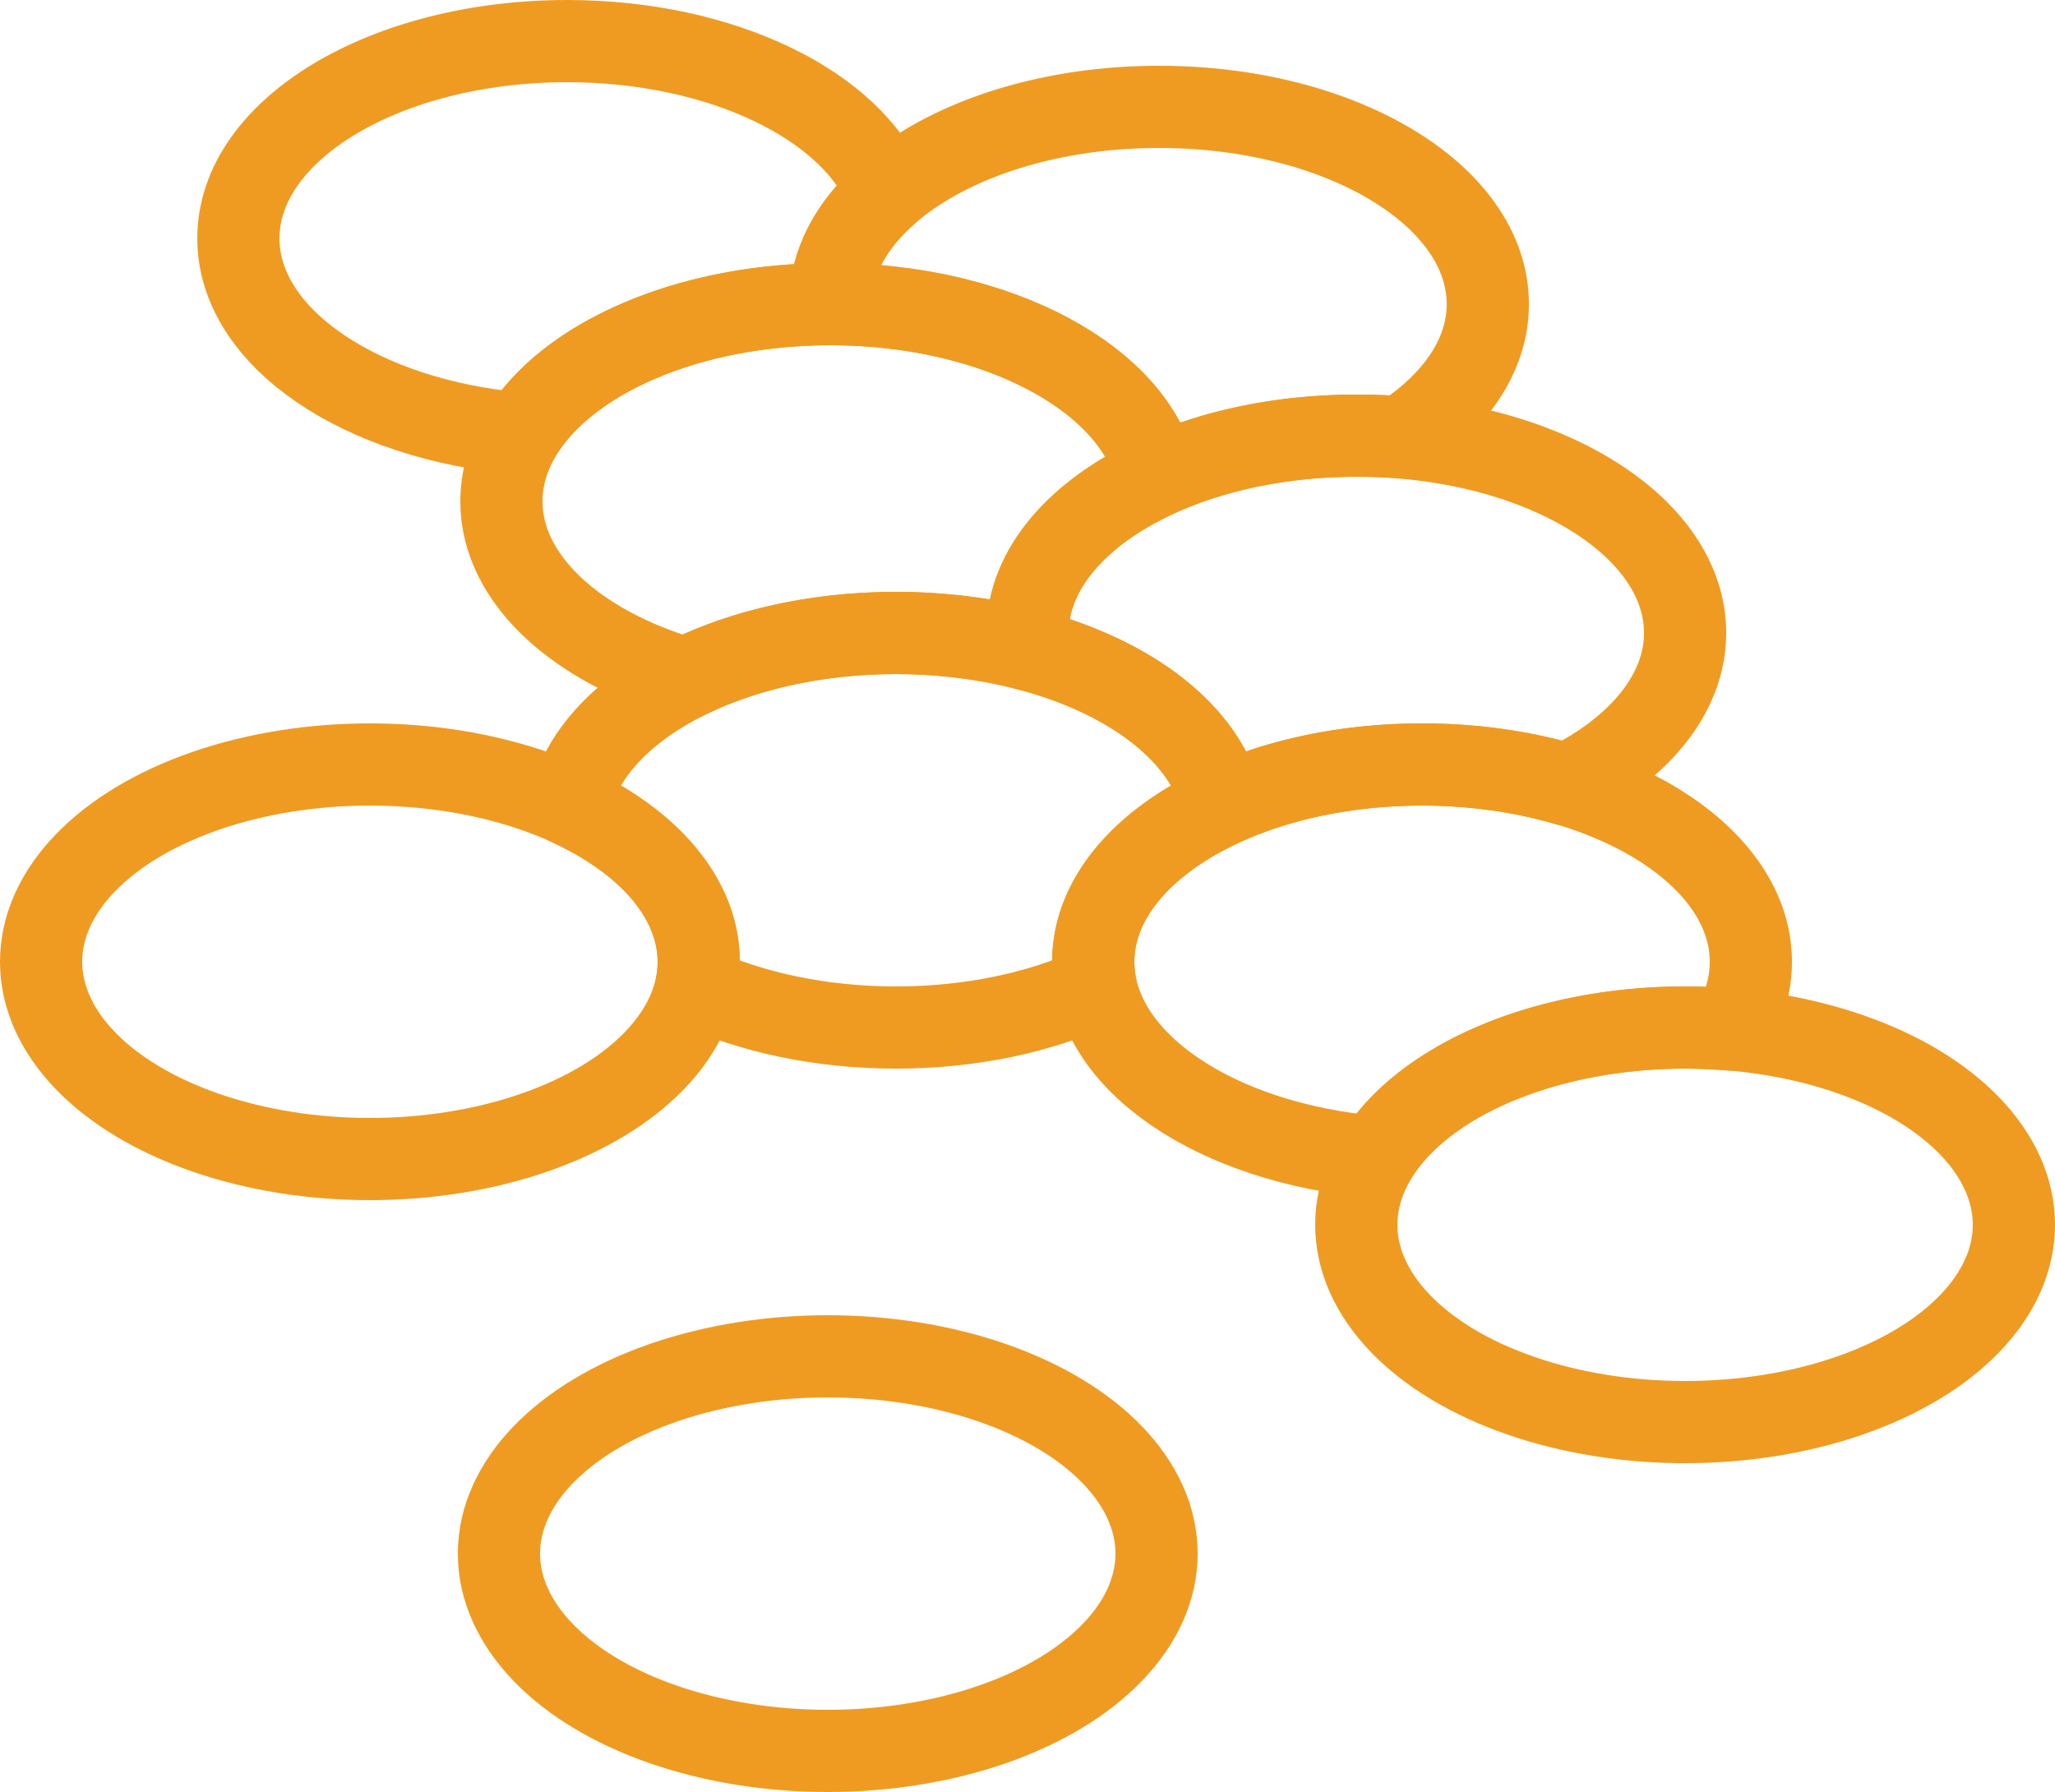
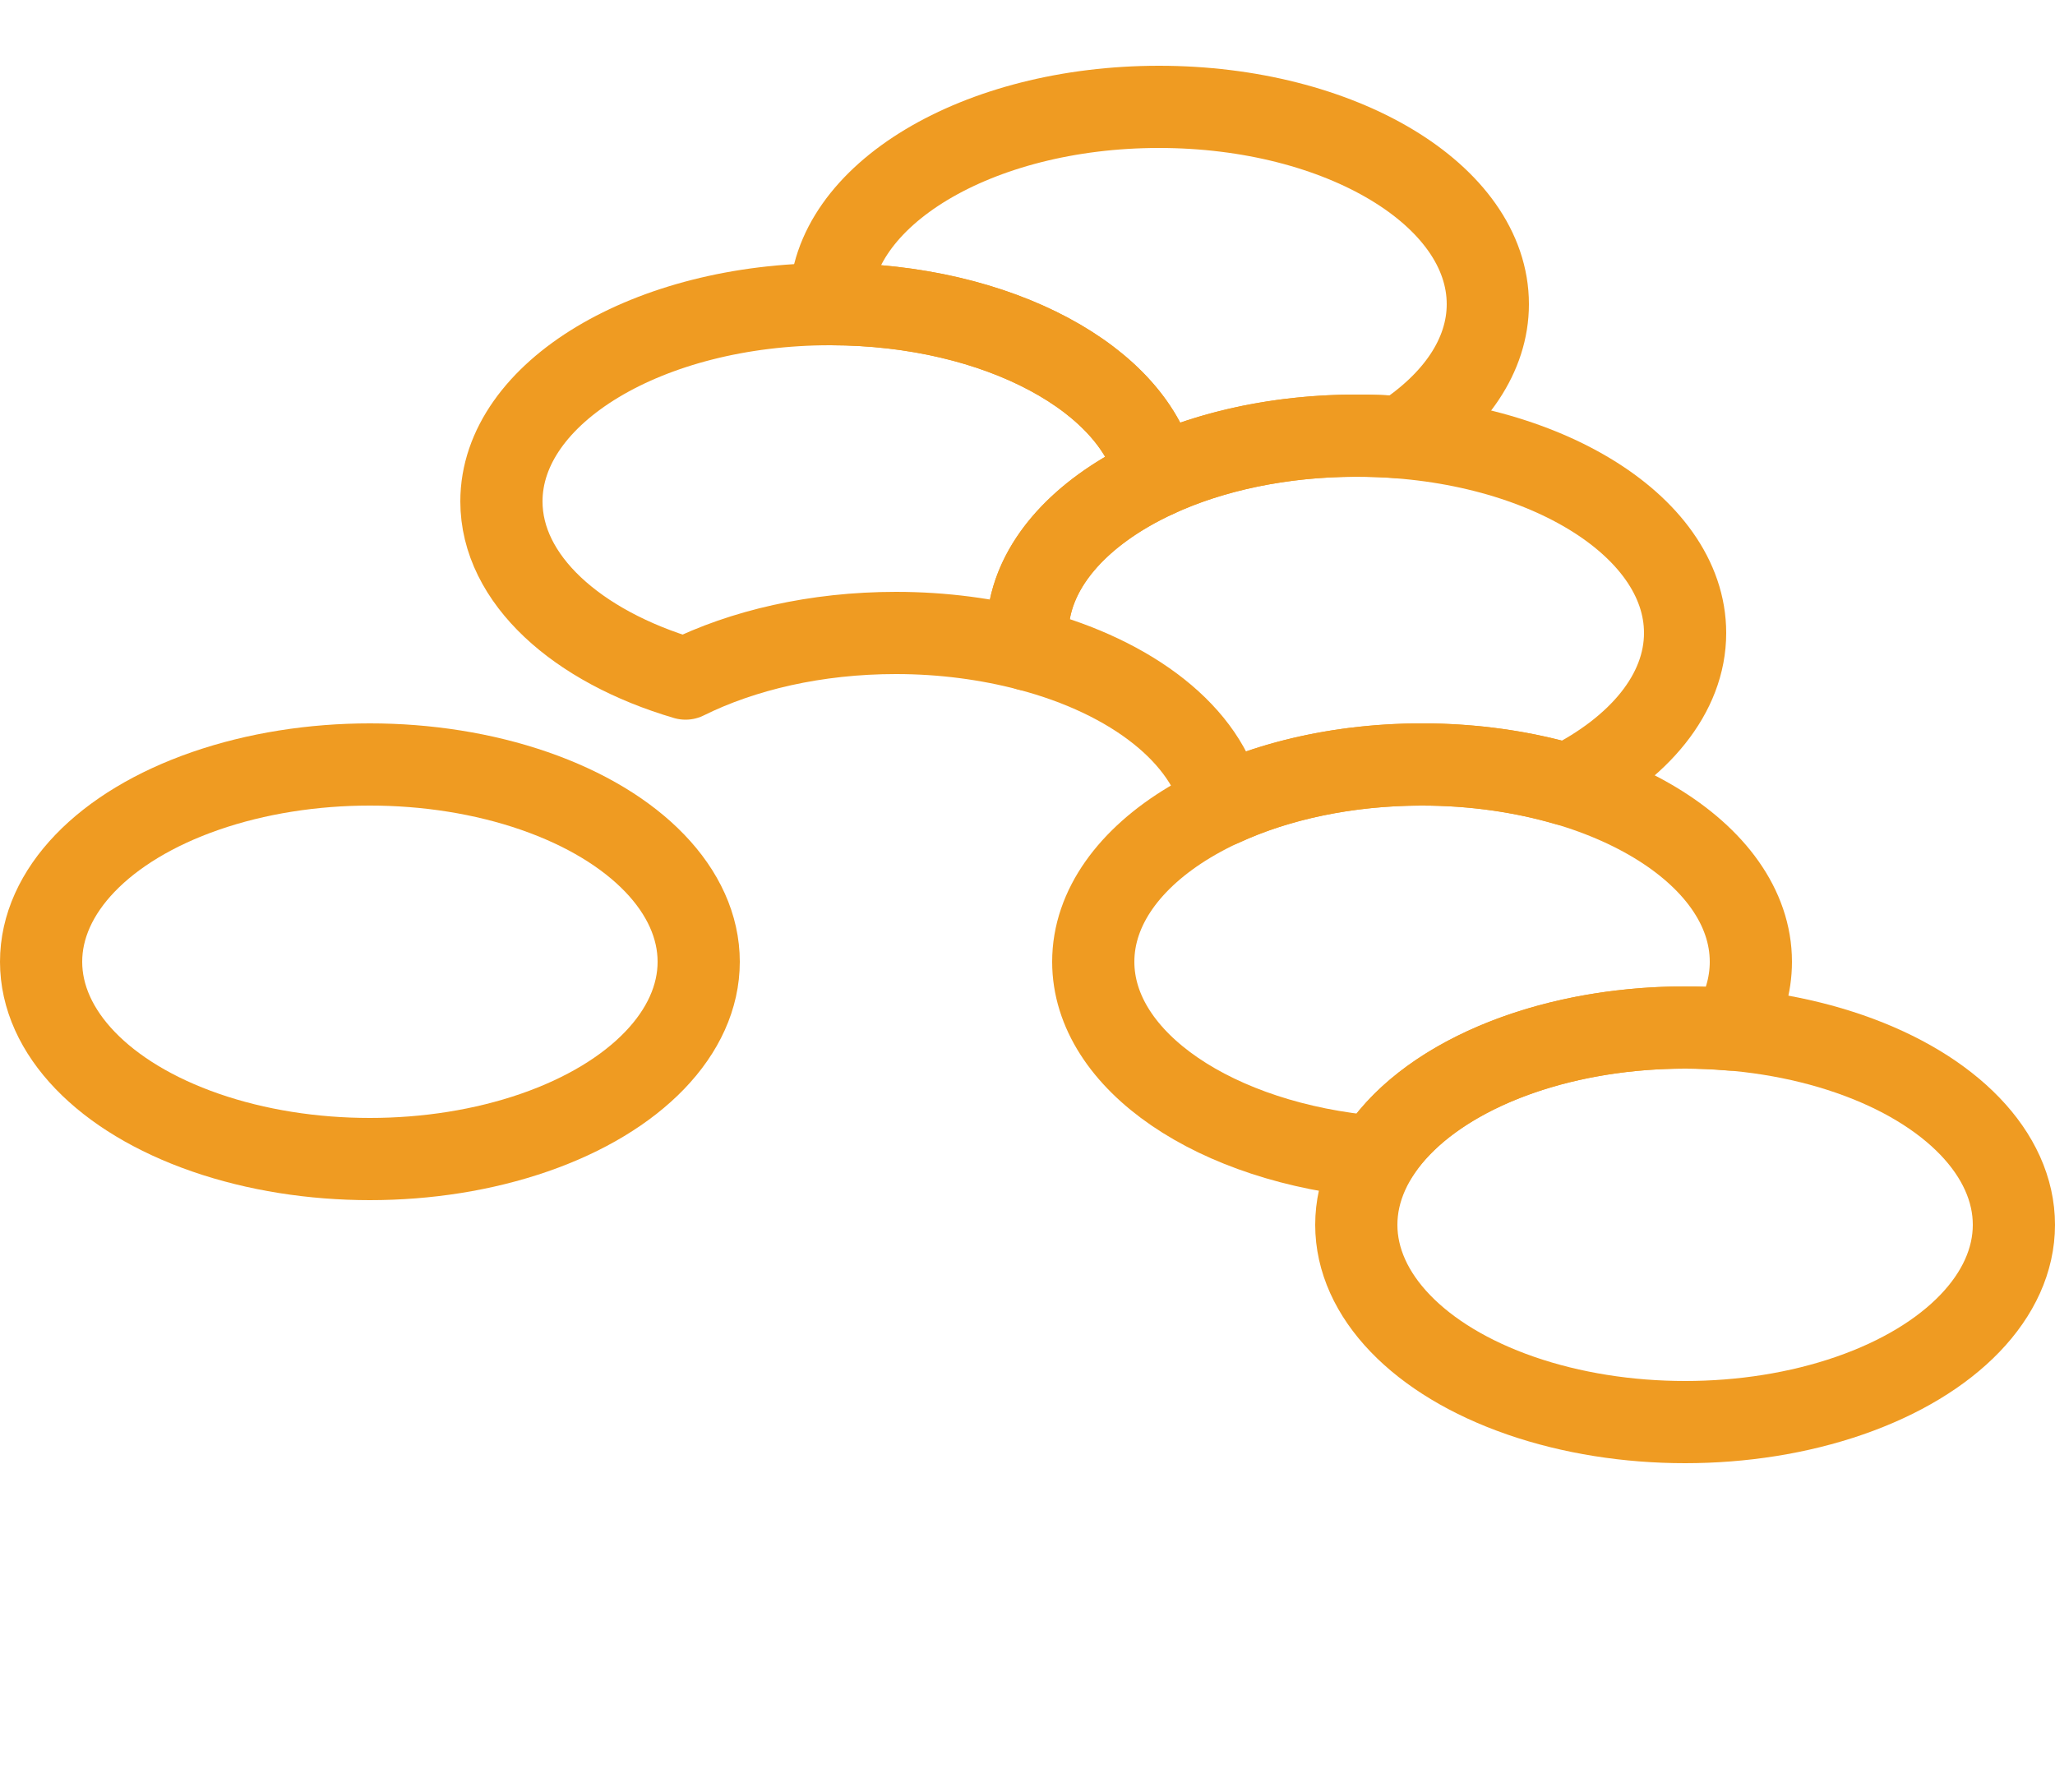
<svg xmlns="http://www.w3.org/2000/svg" id="Layer_2" viewBox="0 0 50 43.6">
  <defs>
    <style>.cls-1{fill:none;stroke:#ef9b22;stroke-linecap:round;stroke-linejoin:round;stroke-width:2px;}</style>
  </defs>
  <g id="Layer_1-2">
-     <ellipse class="cls-1" cx="20.14" cy="37.8" rx="8" ry="4.8" />
    <path class="cls-1" d="m20.2,7.4c0-2.65,3.58-4.8,8-4.8s8,2.15,8,4.8c0,1.25-.8,2.39-2.11,3.24-.36-.03-.72-.04-1.09-.04-1.83,0-3.52.37-4.86.99-.5-2.35-3.84-4.18-7.89-4.19h-.05Z" />
-     <path class="cls-1" d="m12.68,10.55c-3.89-.33-6.88-2.33-6.88-4.75,0-2.65,3.58-4.8,8-4.8,3.78,0,6.96,1.58,7.79,3.7-.87.76-1.38,1.68-1.39,2.67v.03c-3.45,0-6.4,1.31-7.52,3.15Z" />
    <path class="cls-1" d="m16.68,16.51c-2.65-.78-4.48-2.42-4.48-4.31,0-2.65,3.58-4.8,8-4.8,4.07,0,7.44,1.83,7.94,4.19-1.91.88-3.14,2.26-3.14,3.81,0,.14,0,.27.03.41-.99-.26-2.08-.41-3.23-.41-1.95,0-3.73.42-5.12,1.11Z" />
    <path class="cls-1" d="m25.03,15.81c-.02-.13-.03-.27-.03-.41,0-2.65,3.58-4.8,8-4.8s8,2.15,8,4.8c0,1.48-1.12,2.81-2.88,3.69-1.06-.31-2.26-.49-3.52-.49-1.83,0-3.52.37-4.86.99-.36-1.7-2.19-3.12-4.71-3.78Z" />
    <ellipse class="cls-1" cx="9" cy="23.4" rx="8" ry="4.8" />
-     <path class="cls-1" d="m13.86,19.59c.5-2.36,3.86-4.19,7.94-4.19s7.44,1.83,7.94,4.19c-1.91.88-3.14,2.26-3.14,3.81,0,.21.02.41.06.61-1.35.62-3.03.99-4.86.99s-3.52-.37-4.86-.99c.04-.2.06-.4.06-.61,0-1.55-1.23-2.93-3.14-3.81Z" />
    <path class="cls-1" d="m33.48,28.15c-3.89-.33-6.88-2.33-6.88-4.75,0-2.65,3.58-4.8,8-4.8s8,2.15,8,4.8c0,.58-.17,1.13-.48,1.65-.36-.03-.74-.05-1.12-.05-3.45,0-6.4,1.31-7.52,3.15Z" />
    <ellipse class="cls-1" cx="41" cy="29.8" rx="8" ry="4.8" />
  </g>
</svg>